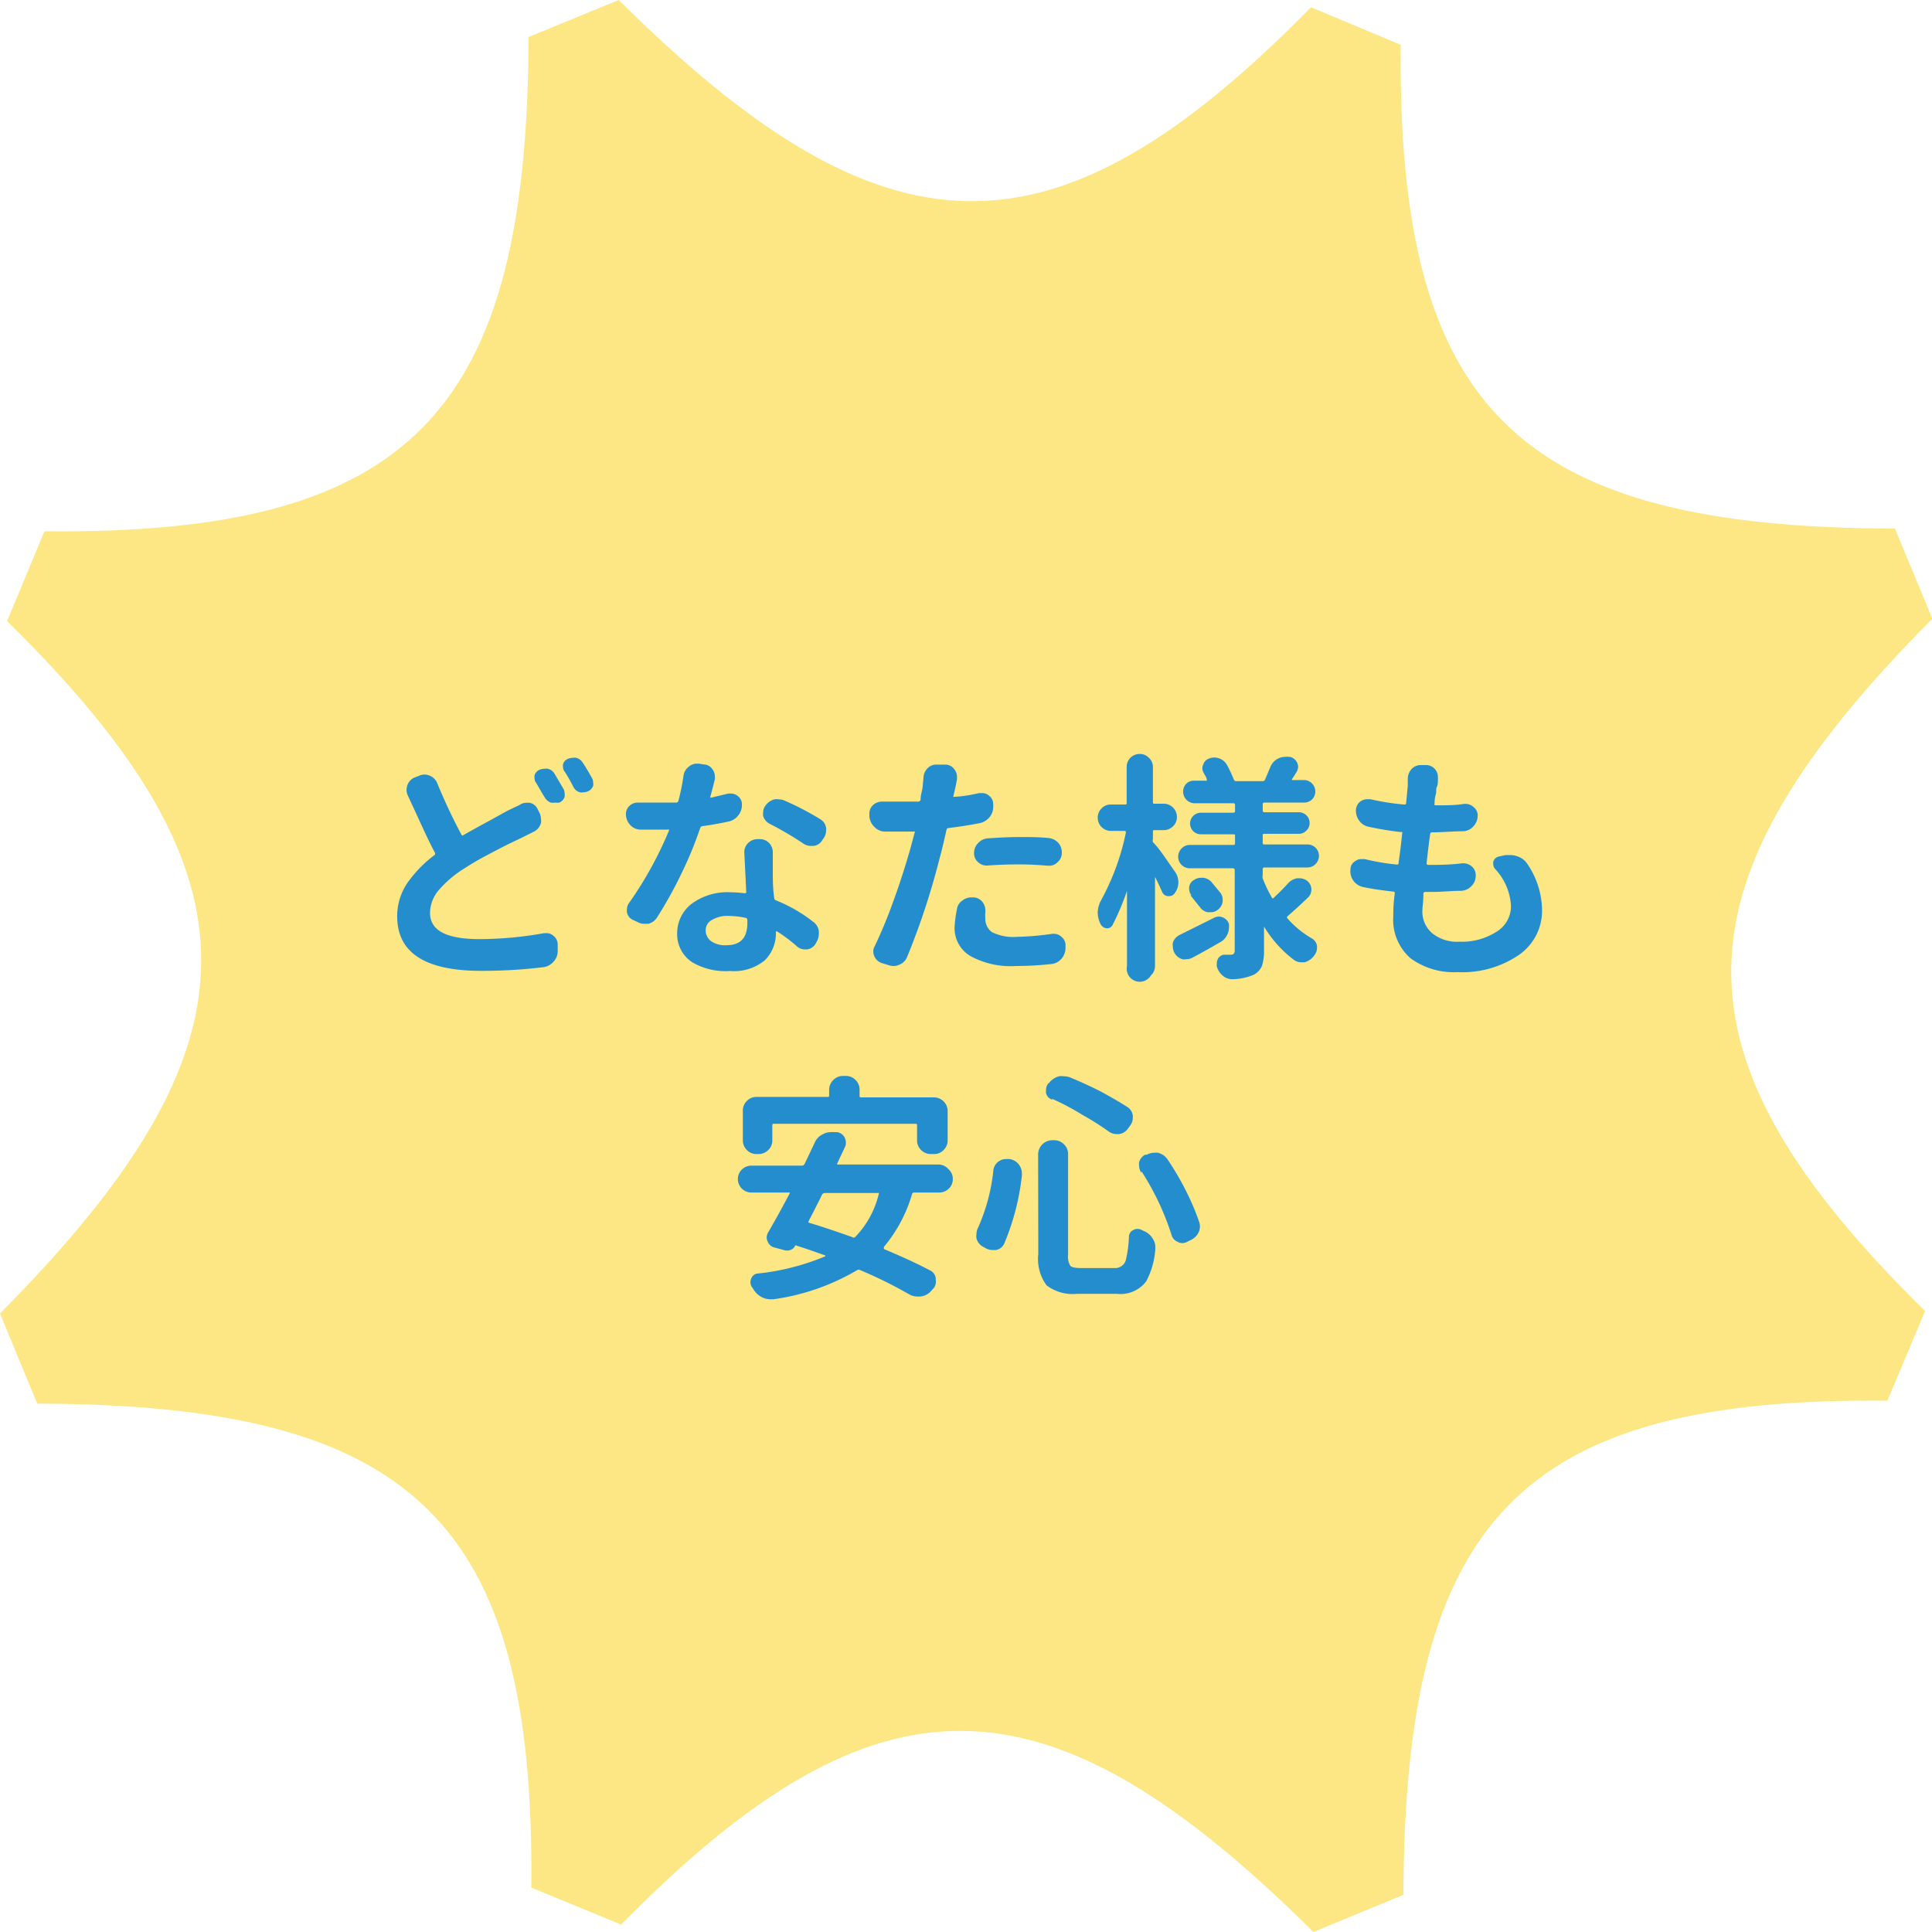
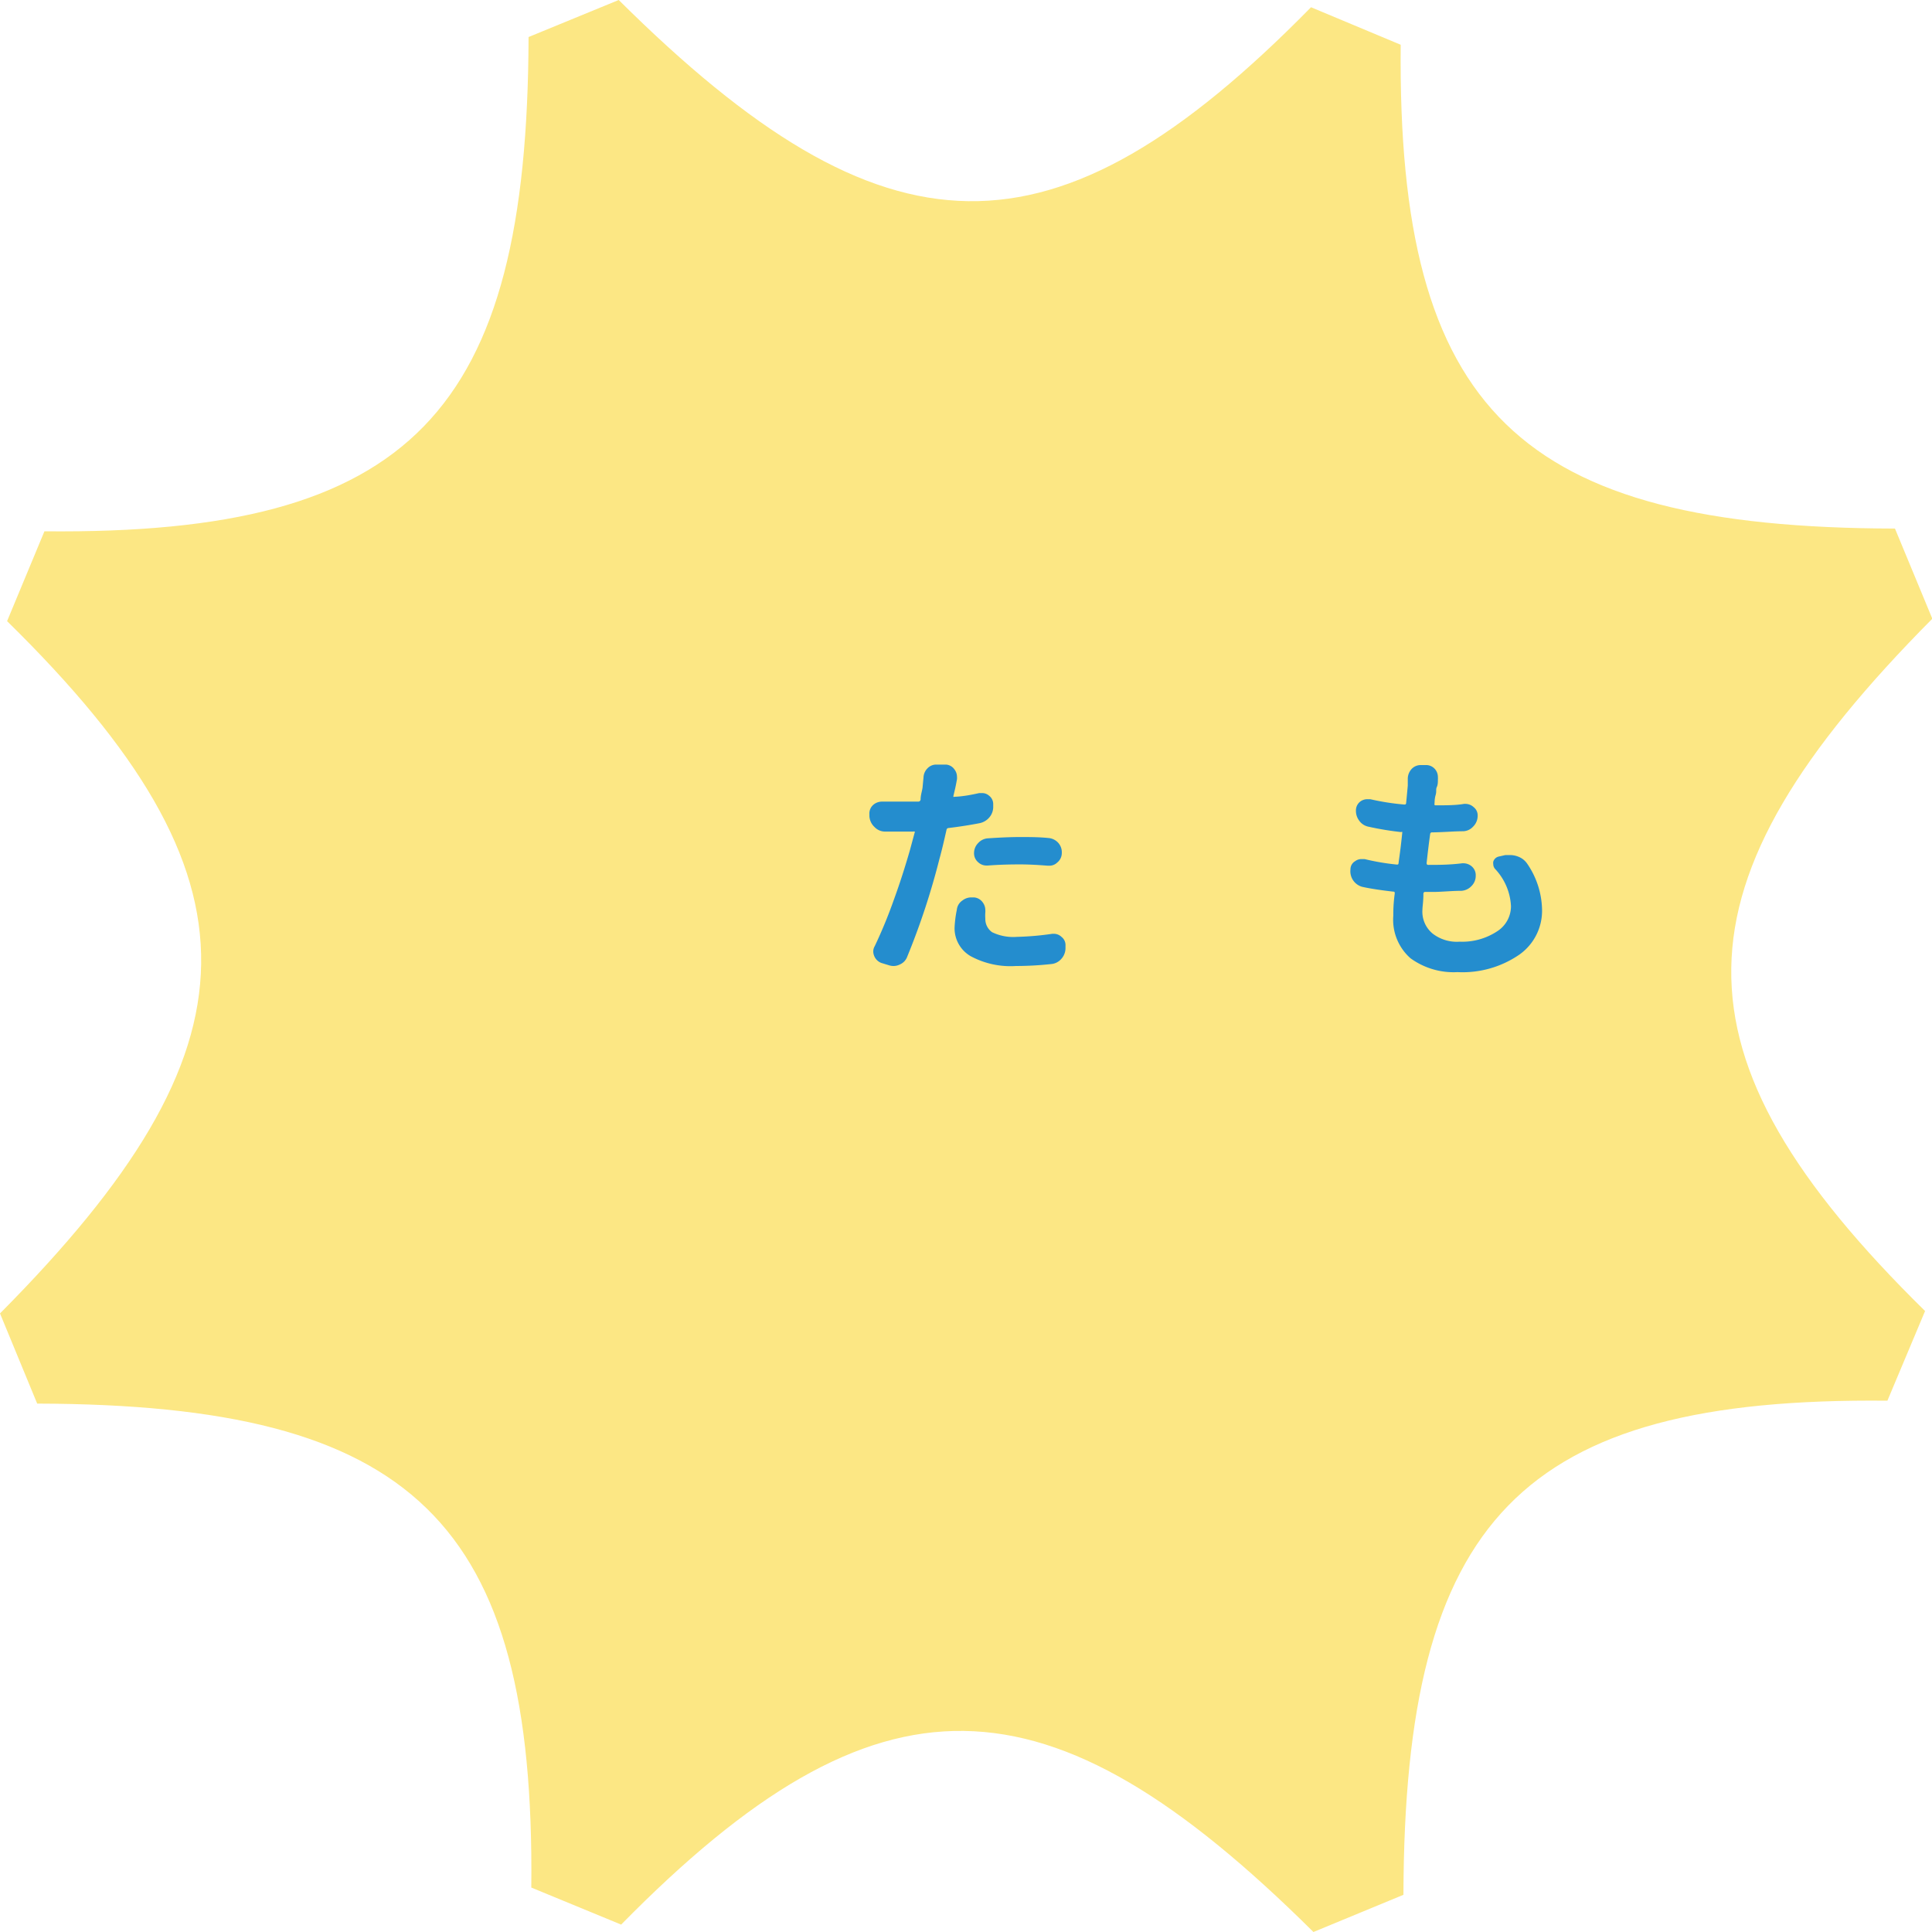
<svg xmlns="http://www.w3.org/2000/svg" width="120" height="120" viewBox="0 0 120 120">
  <defs>
    <style>.cls-1{fill:#fce784;}.cls-2{fill:#248dce;}</style>
  </defs>
  <g id="レイヤー_2" data-name="レイヤー 2">
    <g id="コンテンツ">
      <path class="cls-1" d="M117.23,87c-22.8-.23-30,7.39-30.06,30.69L81.58,120c-16.54-16.42-27-16.73-43-.46L33,117.24c.24-22.81-7.37-30-30.69-30.06L0,81.58c16.43-16.55,16.74-27,.44-43L2.76,33c22.81.23,30-7.38,30.07-30.7L38.43,0c16.55,16.43,27,16.74,43,.45L87,2.78c-.22,22.8,7.4,30,30.7,30.05l2.32,5.6c-16.42,16.54-16.73,27-.45,43Z" />
-       <path class="cls-2" d="M32.27,50a.73.73,0,0,1,.42-.14l.2,0a.69.69,0,0,1,.49.37l.11.22a.9.9,0,0,1,.11.41.69.69,0,0,1,0,.25.84.84,0,0,1-.41.53l-.72.36-1,.48c-.53.27-1,.52-1.45.76s-.85.49-1.26.75a6.87,6.87,0,0,0-1.52,1.31,2.23,2.23,0,0,0-.53,1.4c0,1.09,1,1.63,3.09,1.63a23.16,23.16,0,0,0,4-.37h.14a.62.62,0,0,1,.43.16.68.68,0,0,1,.27.54l0,.41a.93.93,0,0,1-.25.65,1,1,0,0,1-.61.35,31.18,31.18,0,0,1-3.91.23q-5.2,0-5.2-3.38a3.67,3.67,0,0,1,.62-2.06A7.71,7.71,0,0,1,27,53.1a.13.13,0,0,0,0-.16c-.49-.92-1-2.1-1.67-3.53a.88.88,0,0,1-.08-.34,1,1,0,0,1,.06-.32.81.81,0,0,1,.47-.47l.26-.1a.81.81,0,0,1,.66,0,.85.85,0,0,1,.46.47,34.68,34.68,0,0,0,1.51,3.21.08.08,0,0,0,.13,0c.39-.22.9-.51,1.52-.84l1.23-.68Zm1-1.41a.55.55,0,0,1-.07-.28.92.92,0,0,1,0-.16.58.58,0,0,1,.31-.34.79.79,0,0,1,.29-.06.69.69,0,0,1,.24,0,.68.68,0,0,1,.41.32L35,49a.66.66,0,0,1,.07.3.74.74,0,0,1,0,.19.59.59,0,0,1-.33.36.86.86,0,0,1-.27,0,.7.7,0,0,1-.25,0,.7.7,0,0,1-.39-.33C33.62,49.19,33.45,48.87,33.28,48.59Zm1.79-.67a.51.51,0,0,1-.09-.28.38.38,0,0,1,0-.16.5.5,0,0,1,.29-.34.73.73,0,0,1,.31-.07.59.59,0,0,1,.23,0,.74.74,0,0,1,.41.32c.2.31.39.63.56.94a.55.55,0,0,1,.07.28.48.48,0,0,1,0,.2.6.6,0,0,1-.32.34.66.66,0,0,1-.27.06.64.64,0,0,1-.24,0,.65.65,0,0,1-.39-.32A10.24,10.24,0,0,0,35.07,47.92Z" />
-       <path class="cls-2" d="M45.23,49.29l.18,0a.65.65,0,0,1,.41.15.62.62,0,0,1,.26.54,1,1,0,0,1-.22.66,1,1,0,0,1-.58.38c-.55.12-1.1.22-1.64.29a.18.18,0,0,0-.15.12,23.79,23.79,0,0,1-1.17,2.84,26,26,0,0,1-1.5,2.7.92.92,0,0,1-.55.41l-.25,0a.86.86,0,0,1-.44-.12l-.28-.13a.64.64,0,0,1-.36-.47,1.1,1.1,0,0,1,0-.18.68.68,0,0,1,.15-.42,23.24,23.24,0,0,0,2.46-4.47,0,0,0,0,0,0-.06.05.05,0,0,0-.07,0H39.8a.89.89,0,0,1-.63-.26,1,1,0,0,1-.29-.63v0a.71.71,0,0,1,.2-.57.74.74,0,0,1,.53-.22h.06l1.11,0q.61,0,1.23,0a.15.15,0,0,0,.13-.12,13.69,13.69,0,0,0,.31-1.52.84.84,0,0,1,.31-.57.76.76,0,0,1,.53-.21h.1l.34.05a.67.67,0,0,1,.52.3.72.72,0,0,1,.15.43.68.68,0,0,1,0,.19c-.1.41-.19.77-.28,1.08a.14.14,0,0,0,0,.06.09.09,0,0,0,.07,0Zm1,3.65a.78.78,0,0,1,.22-.56.83.83,0,0,1,.6-.26h.15a.79.79,0,0,1,.59.26A.85.85,0,0,1,48,53s0,.37,0,1,0,1.2.09,1.78a.15.15,0,0,0,.1.14,9.36,9.36,0,0,1,2.3,1.32.86.86,0,0,1,.37.59V58a1,1,0,0,1-.15.52l-.07.13a.74.74,0,0,1-.51.32h-.12a.75.75,0,0,1-.49-.17,9,9,0,0,0-1.26-.95.09.09,0,0,0-.07,0,.05.05,0,0,0,0,0v0a2.36,2.36,0,0,1-.68,1.79,3,3,0,0,1-2.17.67A4.08,4.08,0,0,1,43,59.77,2.07,2.07,0,0,1,42.06,58a2.31,2.31,0,0,1,.88-1.85,3.73,3.73,0,0,1,2.41-.73,8.25,8.25,0,0,1,.89.06c.07,0,.11,0,.11-.1Zm.19,4.38v-.16a.14.14,0,0,0-.1-.15,5.51,5.51,0,0,0-1.1-.12,1.84,1.84,0,0,0-1,.25.72.72,0,0,0-.39.63.85.85,0,0,0,.34.69,1.52,1.52,0,0,0,.94.25C46,58.71,46.42,58.25,46.42,57.32Zm4.51-6.45a.76.76,0,0,1,.38.55.88.88,0,0,1,0,.17.82.82,0,0,1-.15.47l-.09.13a.7.7,0,0,1-.54.35l-.16,0a.81.81,0,0,1-.48-.15,20.75,20.75,0,0,0-2.1-1.23.81.81,0,0,1-.39-.48.89.89,0,0,1,0-.22.68.68,0,0,1,.13-.4v0a1,1,0,0,1,.56-.41.86.86,0,0,1,.28,0,.88.88,0,0,1,.41.1C49.55,50.08,50.27,50.47,50.93,50.87Z" />
      <path class="cls-2" d="M60.82,49.26H61a.64.64,0,0,1,.43.16.65.65,0,0,1,.26.53v.14a1,1,0,0,1-.24.68,1.07,1.07,0,0,1-.61.36c-.62.12-1.26.22-1.93.3a.13.13,0,0,0-.12.11c-.16.71-.3,1.31-.44,1.81a45,45,0,0,1-2,6.07.84.84,0,0,1-.47.49.86.86,0,0,1-.39.09.93.93,0,0,1-.29-.05l-.46-.14a.77.77,0,0,1-.44-.43.74.74,0,0,1-.06-.28.63.63,0,0,1,.09-.33,29.57,29.57,0,0,0,1.18-2.86c.41-1.12.73-2.15,1-3.08l.3-1.11a.06.06,0,0,0,0-.07.09.09,0,0,0-.07,0h-1.8a.9.9,0,0,1-.62-.28A1,1,0,0,1,54,50.7v-.13a.71.71,0,0,1,.23-.57.81.81,0,0,1,.55-.21h.05c.33,0,.66,0,1,0s.81,0,1.22,0a.15.15,0,0,0,.13-.12c0-.28.09-.53.12-.74l.06-.63a.85.85,0,0,1,.26-.59.74.74,0,0,1,.53-.22h.07l.54,0a.7.7,0,0,1,.53.31.75.75,0,0,1,.15.44,1,1,0,0,1,0,.16c-.06.33-.1.52-.11.56l-.11.47a.09.09,0,0,0,0,.06.06.06,0,0,0,.06,0C59.81,49.47,60.32,49.37,60.82,49.26Zm-1.39,7.25a.78.78,0,0,1,.35-.58.88.88,0,0,1,.56-.19h.16a.73.73,0,0,1,.54.31.79.79,0,0,1,.16.48.71.71,0,0,1,0,.14,2.77,2.77,0,0,0,0,.39,1,1,0,0,0,.42.84,3,3,0,0,0,1.54.29A17.75,17.75,0,0,0,65.36,58l.1,0a.68.68,0,0,1,.47.19.64.64,0,0,1,.25.55v.17a1,1,0,0,1-.27.66.93.93,0,0,1-.63.31A20.35,20.35,0,0,1,63.1,60a5.21,5.21,0,0,1-2.81-.61,2,2,0,0,1-1-1.76A6.93,6.93,0,0,1,59.43,56.51Zm1.92-2.75h-.08a.75.75,0,0,1-.52-.21A.72.72,0,0,1,60.5,53v0a.88.88,0,0,1,.25-.63.89.89,0,0,1,.61-.3c.74-.05,1.4-.08,2-.08s1.16,0,1.76.06a.92.92,0,0,1,.61.3.88.88,0,0,1,.22.64V53a.75.75,0,0,1-.28.57.69.69,0,0,1-.51.2h-.09c-.62-.05-1.19-.08-1.7-.08C62.62,53.69,62,53.71,61.35,53.76Z" />
-       <path class="cls-2" d="M73,54.17a1.13,1.13,0,0,1,.19.63,1.1,1.1,0,0,1-.22.67.41.41,0,0,1-.35.19h-.06a.41.41,0,0,1-.37-.25c-.14-.31-.29-.63-.45-.95h0V60a.79.79,0,0,1-.25.58A.81.81,0,0,1,70,60V55.33l0,0s0,0,0,0a15.41,15.41,0,0,1-.89,2.11.38.38,0,0,1-.36.22h0a.48.48,0,0,1-.39-.26s0,0,0,0a1.63,1.63,0,0,1-.18-.72,1.71,1.71,0,0,1,.22-.78,15.09,15.09,0,0,0,1.53-4.18c0-.07,0-.11-.09-.11H69a.82.82,0,0,1-.82-.82.8.8,0,0,1,.24-.58.78.78,0,0,1,.58-.24h.88c.06,0,.1,0,.1-.12V47.64a.8.8,0,0,1,.8-.81.78.78,0,0,1,.58.24.76.76,0,0,1,.25.57V49.8c0,.08,0,.12.1.12h.57a.82.82,0,0,1,.82.82.78.78,0,0,1-.24.58.8.8,0,0,1-.58.24h-.57c-.07,0-.1,0-.1.12v.44a.32.32,0,0,0,0,.19C72,52.69,72.39,53.31,73,54.17ZM75.42,57a.66.66,0,0,1,.3-.07.68.68,0,0,1,.61.45,1,1,0,0,1,0,.28.81.81,0,0,1-.08.34,1,1,0,0,1-.39.48c-.59.34-1.18.68-1.79,1a.81.81,0,0,1-.39.1.67.67,0,0,1-.24,0,.82.82,0,0,1-.5-.41.76.76,0,0,1-.09-.35.87.87,0,0,1,0-.28.84.84,0,0,1,.42-.47ZM80,54.87a1,1,0,0,1,.56-.32h.15a.79.79,0,0,1,.48.16.69.69,0,0,1,.09,1c-.49.47-.92.87-1.3,1.19a.1.1,0,0,0,0,.16,6,6,0,0,0,1.49,1.22.65.65,0,0,1,.33.46.76.76,0,0,1,0,.15.7.7,0,0,1-.14.41l-.06.09a1.13,1.13,0,0,1-.57.38h-.2a.79.79,0,0,1-.45-.14,7.39,7.39,0,0,1-1.87-2.08h0l0,0v1.45a3,3,0,0,1-.13,1,1.13,1.13,0,0,1-.5.54,3.54,3.54,0,0,1-1.29.28h-.06a.87.87,0,0,1-.57-.21,1.14,1.14,0,0,1-.38-.58.68.68,0,0,1,0-.19.61.61,0,0,1,.1-.34A.53.53,0,0,1,76,59.3h.45c.16,0,.24-.09.24-.26v-5a.1.1,0,0,0-.11-.11H73.92a.72.72,0,0,1-.52-1.24.7.7,0,0,1,.52-.21H76.6c.07,0,.11,0,.11-.12v-.44c0-.07,0-.1-.11-.1h-2a.67.67,0,0,1-.48-1.15.69.69,0,0,1,.48-.19h2a.1.1,0,0,0,.11-.11V50a.1.1,0,0,0-.11-.11H74.16a.72.72,0,0,1-.49-1.2.66.66,0,0,1,.49-.2h.72a.09.09,0,0,0,.07,0,.11.11,0,0,0,0-.08c0-.12-.12-.26-.19-.41a.6.6,0,0,1-.08-.29.46.46,0,0,1,.06-.23.57.57,0,0,1,.37-.37.84.84,0,0,1,.3-.06,1,1,0,0,1,.33.06.92.92,0,0,1,.47.4,8.46,8.46,0,0,1,.42.9.16.16,0,0,0,.15.11h1.64a.16.16,0,0,0,.16-.11l.32-.76a1,1,0,0,1,.92-.64.78.78,0,0,1,.22,0h.09a.67.67,0,0,1,.5.62.7.7,0,0,1-.1.32c-.1.17-.19.31-.28.44a.06.06,0,0,0,0,.06.06.06,0,0,0,.06,0H81a.71.71,0,0,1,.5,1.2.7.7,0,0,1-.5.2H78.54a.1.1,0,0,0-.11.11v.38a.1.1,0,0,0,.11.11h2.14a.66.66,0,0,1,.46.19.61.61,0,0,1,.2.47.62.62,0,0,1-.2.48.63.63,0,0,1-.46.2H78.54c-.07,0-.11,0-.11.1v.44c0,.08,0,.12.11.12H81.2a.73.73,0,0,1,.52.21.72.72,0,0,1,0,1,.7.7,0,0,1-.52.22H78.54a.1.1,0,0,0-.11.11v.35a.51.51,0,0,0,0,.22A8.13,8.13,0,0,0,79,55.75c0,.06.07.07.13,0C79.44,55.46,79.73,55.17,80,54.87Zm-6,.74a.68.68,0,0,1-.14-.41v-.09a.59.59,0,0,1,.28-.44.81.81,0,0,1,.48-.15h.1a.8.8,0,0,1,.53.27l.54.65a.68.68,0,0,1,.15.43.77.77,0,0,1,0,.15.79.79,0,0,1-.33.51.68.68,0,0,1-.4.13H75a.78.78,0,0,1-.48-.33C74.32,56.09,74.14,55.85,73.94,55.61Z" />
      <path class="cls-2" d="M92.89,54a.45.45,0,0,1-.14-.32.5.5,0,0,1,0-.16.46.46,0,0,1,.35-.32l.4-.09.31,0a1.35,1.35,0,0,1,.47.09,1.18,1.18,0,0,1,.58.45,5.2,5.2,0,0,1,.92,2.87,3.33,3.33,0,0,1-1.42,2.78,6.22,6.22,0,0,1-3.83,1.08,4.55,4.55,0,0,1-2.92-.86,3.18,3.18,0,0,1-1.07-2.63c0-.27,0-.74.09-1.39,0-.08,0-.12-.1-.12-.7-.08-1.33-.17-1.89-.29A1,1,0,0,1,83.88,54V54a.58.58,0,0,1,.29-.51.63.63,0,0,1,.39-.13h.2a14.66,14.66,0,0,0,2,.34c.07,0,.1,0,.11-.11s.07-.5.12-.91.08-.7.1-.89,0-.11-.08-.11a18.33,18.33,0,0,1-2-.33.93.93,0,0,1-.59-.38,1,1,0,0,1-.2-.61.69.69,0,0,1,.29-.59.73.73,0,0,1,.43-.13h.17a14.94,14.94,0,0,0,2.1.33c.08,0,.12,0,.13-.11s.05-.51.1-1.07q0-.28,0-.45a.91.91,0,0,1,.26-.6.77.77,0,0,1,.55-.22h0l.36,0a.72.72,0,0,1,.55.29.74.74,0,0,1,.15.45,1,1,0,0,1,0,.16c0,.16,0,.32-.07.47s0,.25-.07.49-.06.41-.07.52,0,.12.08.12c.66,0,1.24,0,1.76-.09h.07a.76.76,0,0,1,.53.21.65.65,0,0,1,.24.55v0a.94.94,0,0,1-.28.65.87.87,0,0,1-.62.29c-.56,0-1.2.06-1.92.07a.11.11,0,0,0-.13.1c-.09.65-.16,1.25-.22,1.8q0,.12.09.12c.62,0,1.33,0,2.12-.1h.08a.79.79,0,0,1,.52.2.71.71,0,0,1,.24.57v0a.88.88,0,0,1-.26.64.94.94,0,0,1-.62.3c-.63,0-1.23.07-1.77.07h-.49a.1.1,0,0,0-.11.1c0,.5-.06.82-.06,1A1.76,1.76,0,0,0,89,58a2.46,2.46,0,0,0,1.66.49A3.94,3.94,0,0,0,93,57.84a1.85,1.85,0,0,0,.85-1.56A3.63,3.63,0,0,0,92.89,54Z" />
-       <path class="cls-2" d="M58.93,72.64a.78.78,0,0,1,.25.59.8.8,0,0,1-.25.6.85.85,0,0,1-.6.24H56.79a.13.13,0,0,0-.14.1,9.09,9.09,0,0,1-1.75,3.28c0,.06,0,.1,0,.13,1.15.48,2.12.93,2.89,1.34a.6.6,0,0,1,.33.48.44.44,0,0,1,0,.1A.64.64,0,0,1,58,80l-.2.22a1,1,0,0,1-.65.31H57a1.07,1.07,0,0,1-.57-.16,27.32,27.32,0,0,0-3-1.48.19.19,0,0,0-.19,0,14,14,0,0,1-5.2,1.81l-.19,0a1.19,1.19,0,0,1-.53-.13,1.29,1.29,0,0,1-.54-.52l-.11-.16a.57.57,0,0,1,0-.5.47.47,0,0,1,.4-.29,14.7,14.7,0,0,0,4.19-1.07.05.05,0,0,0,0,0,.08.08,0,0,0,0-.05c-.83-.3-1.43-.5-1.78-.61a.06.06,0,0,0-.09,0,.5.5,0,0,1-.3.27.64.64,0,0,1-.41,0l-.56-.15a.6.6,0,0,1-.44-.38.58.58,0,0,1-.06-.26.66.66,0,0,1,.1-.32c.38-.65.82-1.44,1.32-2.39a.08.08,0,0,0,0-.07.06.06,0,0,0-.06,0H46.68a.84.84,0,0,1-.85-.84.82.82,0,0,1,.25-.59.85.85,0,0,1,.6-.24H49.8a.18.18,0,0,0,.17-.1c.22-.45.43-.9.64-1.34a1,1,0,0,1,.5-.51.94.94,0,0,1,.48-.13.78.78,0,0,1,.22,0l.19,0a.63.63,0,0,1,.47.35.73.73,0,0,1,.07.31.59.59,0,0,1-.07.29c-.14.3-.29.61-.47,1a0,0,0,0,0,0,.06.06.06,0,0,0,.06,0h6.26A.85.85,0,0,1,58.93,72.64ZM48.08,69.8c-.07,0-.11,0-.11.12v.9a.82.82,0,0,1-.25.61.84.84,0,0,1-.61.25H47a.81.81,0,0,1-.61-.25.82.82,0,0,1-.25-.61V69a.83.83,0,0,1,.25-.62.85.85,0,0,1,.61-.25H51.4c.07,0,.1,0,.1-.11V67.7a.84.84,0,0,1,.26-.62.82.82,0,0,1,.61-.25h.16a.81.81,0,0,1,.61.25.83.83,0,0,1,.25.62v.35c0,.08,0,.11.12.11H58a.85.85,0,0,1,.61.25.83.83,0,0,1,.25.62v1.79a.82.82,0,0,1-.25.61.81.81,0,0,1-.61.25h-.18a.84.84,0,0,1-.61-.25.82.82,0,0,1-.25-.61v-.9c0-.08,0-.12-.11-.12Zm6.5,4.37a.06.06,0,0,0,0-.07.06.06,0,0,0-.06,0H51.23a.19.19,0,0,0-.17.1c-.1.22-.26.52-.46.92s-.33.63-.37.72,0,.1.06.12c.75.22,1.63.52,2.65.88a.13.13,0,0,0,.17,0A5.77,5.77,0,0,0,54.58,74.17Z" />
-       <path class="cls-2" d="M61.7,72.69a.78.78,0,0,1,.34-.56.77.77,0,0,1,.44-.14h.17l.06,0a.9.9,0,0,1,.76.91.66.66,0,0,1,0,.13,15.14,15.14,0,0,1-1.09,4.2.71.71,0,0,1-.51.41l-.23,0a.85.85,0,0,1-.43-.12l-.18-.1a.8.8,0,0,1-.38-.51.69.69,0,0,1,0-.25.88.88,0,0,1,.1-.41A11.62,11.62,0,0,0,61.7,72.69Zm2.78-1a.89.89,0,0,1,.87-.87h.13a.85.85,0,0,1,.61.26.82.82,0,0,1,.25.61v6.25a1.08,1.08,0,0,0,.14.68c.09.1.32.14.67.14h2.06a.69.69,0,0,0,.72-.5,7.43,7.43,0,0,0,.19-1.45.47.47,0,0,1,.27-.41.48.48,0,0,1,.26-.07.54.54,0,0,1,.25.06l.12.06a1.14,1.14,0,0,1,.57.47.94.94,0,0,1,.17.54v.13a5,5,0,0,1-.57,2,2,2,0,0,1-1.83.77H66.91A2.66,2.66,0,0,1,65,79.83a2.77,2.77,0,0,1-.51-1.94Zm.87-3.39a.56.56,0,0,1-.38-.42,1.1,1.1,0,0,1,0-.18.63.63,0,0,1,.13-.39l.06-.05a1.16,1.16,0,0,1,.62-.41,1,1,0,0,1,.3,0,1.07,1.07,0,0,1,.43.09q.92.38,1.89.87c.6.33,1.14.64,1.61.94a.74.74,0,0,1,.35.54.77.77,0,0,1,0,.15.76.76,0,0,1-.17.48l-.14.19a.78.78,0,0,1-.56.33h-.13a.85.85,0,0,1-.51-.17,16.34,16.34,0,0,0-1.58-1C66.61,68.86,66,68.54,65.35,68.25Zm5.53,4.53a.86.86,0,0,1-.13-.43.88.88,0,0,1,0-.2.74.74,0,0,1,.38-.48l.1,0a1,1,0,0,1,.46-.12.91.91,0,0,1,.23,0,1,1,0,0,1,.59.4,17.66,17.66,0,0,1,1.17,2,15.14,15.14,0,0,1,.79,1.86.87.87,0,0,1,.06.32.88.88,0,0,1-.09.38A1,1,0,0,1,74,77l-.26.13a.6.6,0,0,1-.6,0,.64.64,0,0,1-.38-.45,16.61,16.61,0,0,0-1.85-3.91Z" />
    </g>
  </g>
</svg>